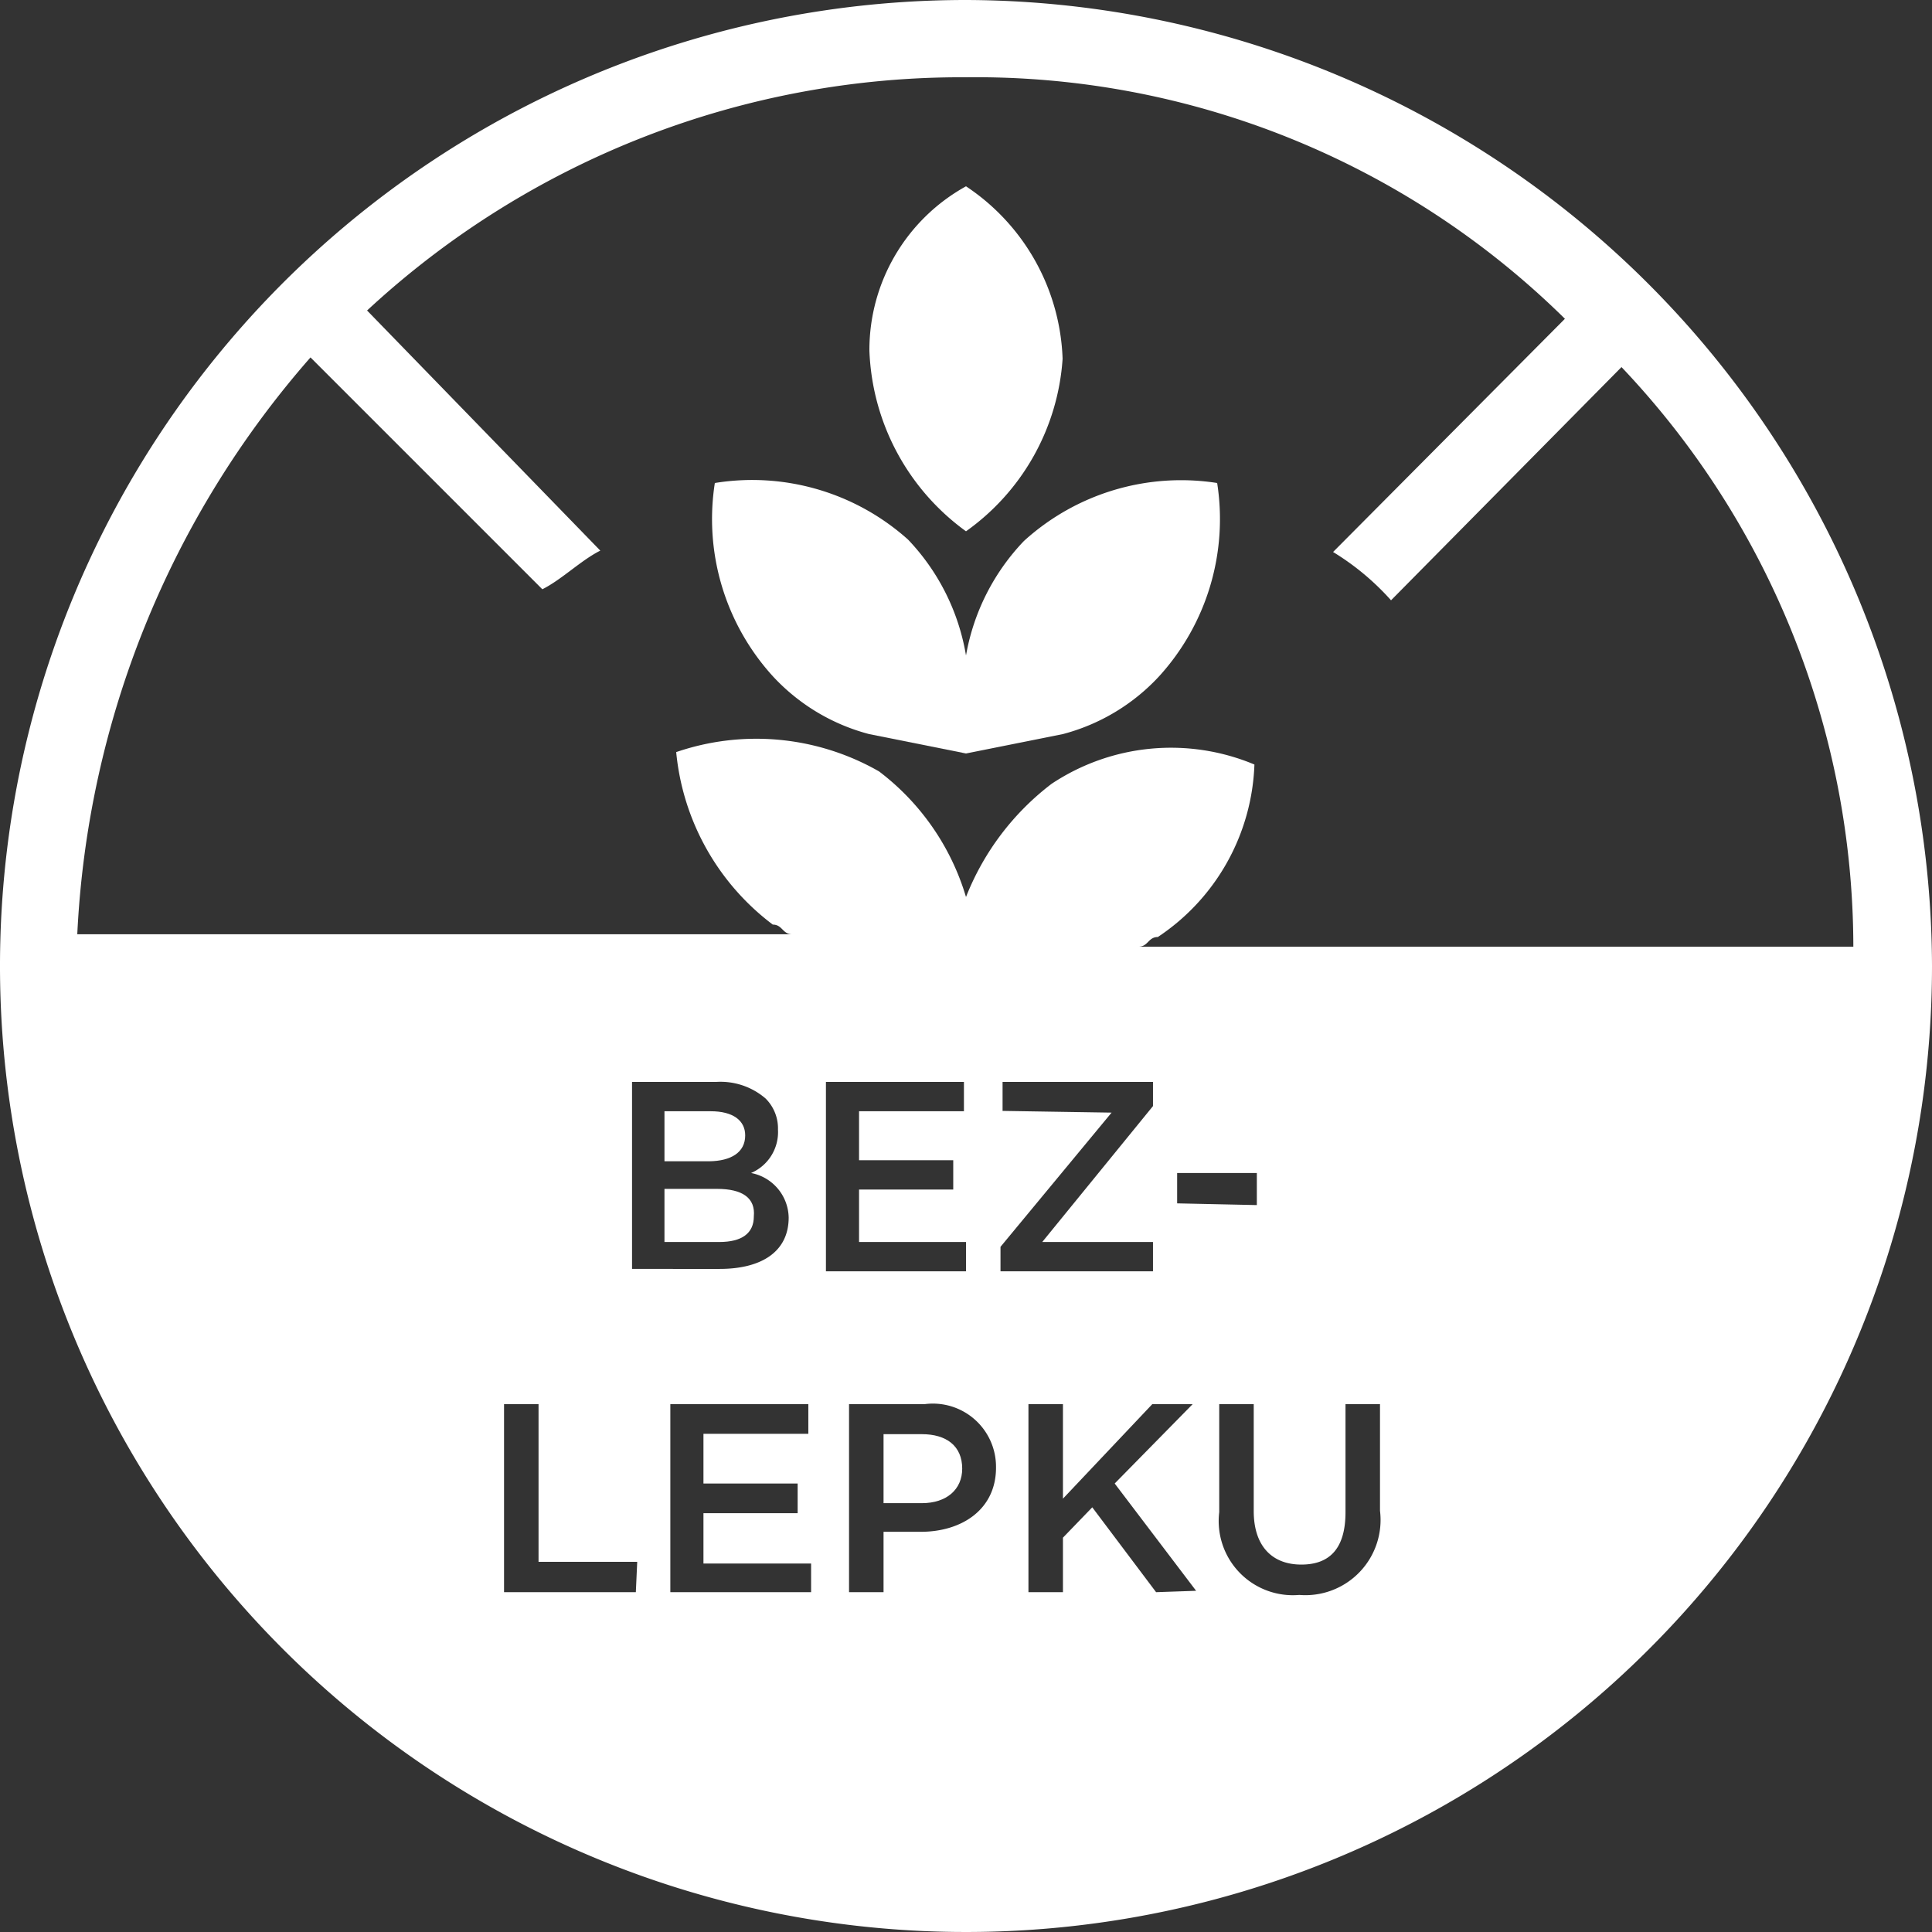
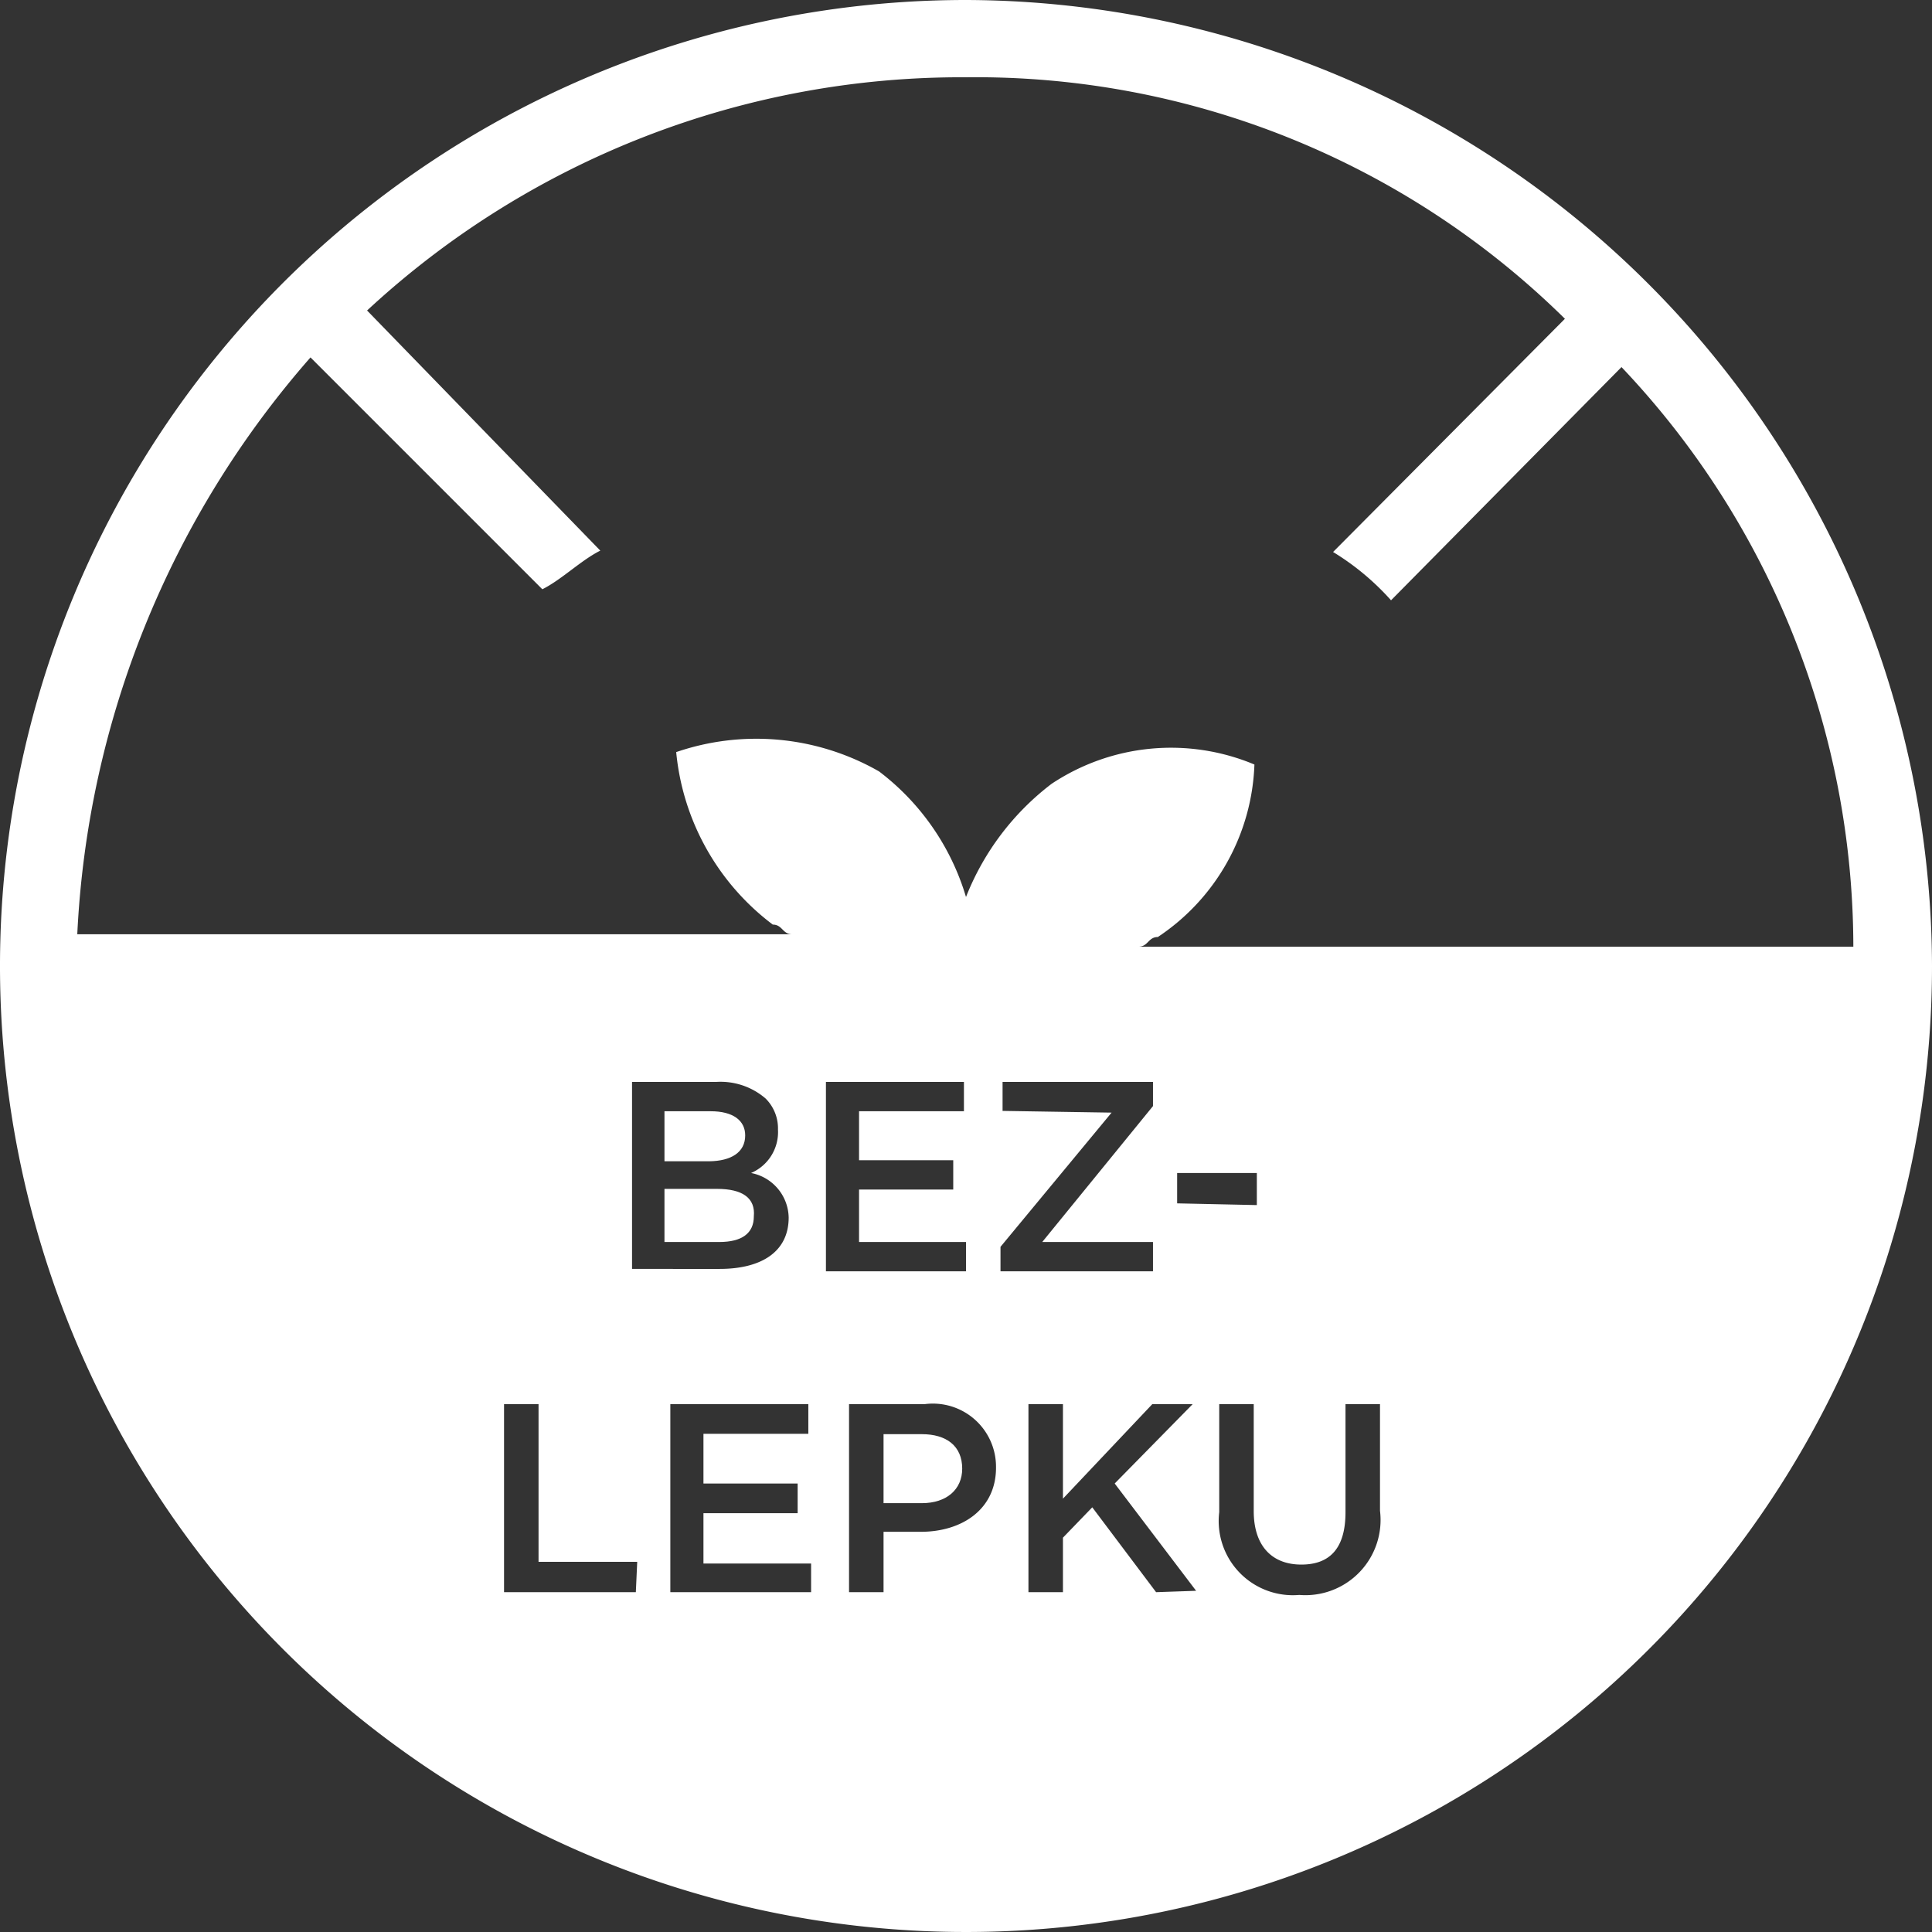
<svg xmlns="http://www.w3.org/2000/svg" id="Vrstva_1" data-name="Vrstva 1" viewBox="0 0 56 56">
  <rect x="0" y="0" width="56" height="56" fill="#333333" stroke="none" />
  <defs>
    <style>.cls-1{fill:#fff;}</style>
  </defs>
-   <path class="cls-1" d="M28,15.4a6.68,6.68,0,0,0,2.8-5,6.26,6.26,0,0,0-2.8-5,5.42,5.42,0,0,0-2.8,4.76A6.77,6.77,0,0,0,28,15.4Z" />
-   <path class="cls-1" d="M29.68,15.68A6.39,6.39,0,0,0,28,19a6.39,6.39,0,0,0-1.68-3.36A6.77,6.77,0,0,0,20.72,14a6.77,6.77,0,0,0,1.68,5.6,5.81,5.81,0,0,0,2.8,1.68l2.8.56,2.8-.56a5.81,5.81,0,0,0,2.8-1.68A6.77,6.77,0,0,0,35.28,14,6.77,6.77,0,0,0,29.68,15.68Z" />
-   <path class="cls-1" d="M20.78,34.46H19.26V36h1.59c.65,0,1-.25,1-.74v0C21.9,34.73,21.53,34.46,20.78,34.46Z" />
+   <path class="cls-1" d="M20.78,34.46H19.26V36h1.59c.65,0,1-.25,1-.74C21.9,34.73,21.53,34.46,20.78,34.46Z" />
  <path class="cls-1" d="M21.6,32.91h0c0-.43-.35-.7-1-.7H19.26v1.45h1.31C21.18,33.65,21.6,33.41,21.6,32.91Z" />
  <path class="cls-1" d="M26.72,41.57H25.61v2h1.11c.72,0,1.17-.4,1.17-1v0C27.89,41.91,27.43,41.57,26.72,41.57Z" />
  <path class="cls-1" d="M28,0A28,28,0,1,0,56,28,28.08,28.08,0,0,0,28,0ZM18.43,46.15H14.61V40.7h1v4.57h2.86Zm4.43-10.86v0c0,1-.8,1.49-2,1.49H18.32V31.36h2.44a2,2,0,0,1,1.43.48,1.22,1.22,0,0,1,.36.9v0A1.29,1.29,0,0,1,21.77,34,1.34,1.34,0,0,1,22.86,35.29Zm.65,10.86H19.43V40.7h4v.86H20.39V43h2.73v.86H20.39v1.46h3.12Zm4.12-12.52v.85H24.9V36H28v.85H23.94V31.36h4v.85H24.9v1.42Zm1.24,8.91c0,1.22-1,1.86-2.18,1.86H25.61v1.75h-1V40.7H26.8a1.83,1.83,0,0,1,2.07,1.82Zm.19-10.34v-.84h4.36v.7L30.21,36h3.21v.85H29v-.71l3.22-3.89Zm4.45,13.95-1.85-2.46-.85.88v1.58h-1V40.7h1v2.74L33.4,40.7h1.17L32.31,43l2.36,3.11Zm.61-11.27V34h2.31v.93ZM40,43.79a2.18,2.18,0,0,1-2.34,2.44,2.15,2.15,0,0,1-2.32-2.4V40.7h1v3.1c0,1,.52,1.55,1.38,1.55S39,44.84,39,43.83V40.7h1ZM33,27.44c.28,0,.28-.28.56-.28a6.26,6.26,0,0,0,2.8-5,6.25,6.25,0,0,0-5.88.56A7.64,7.64,0,0,0,28,26a7.11,7.11,0,0,0-2.52-3.64,7.16,7.16,0,0,0-5.88-.56,7.1,7.1,0,0,0,2.8,5c.28,0,.28.28.56.28H2.24A27.33,27.33,0,0,1,9,10.36l6.72,6.72c.56-.28,1.12-.84,1.68-1.12L10.64,9A25.32,25.32,0,0,1,28,2.24a24.32,24.32,0,0,1,17.36,7L38.64,16a7.42,7.42,0,0,1,1.68,1.4L47,10.64a24.45,24.45,0,0,1,6.72,16.8Z" />
</svg>